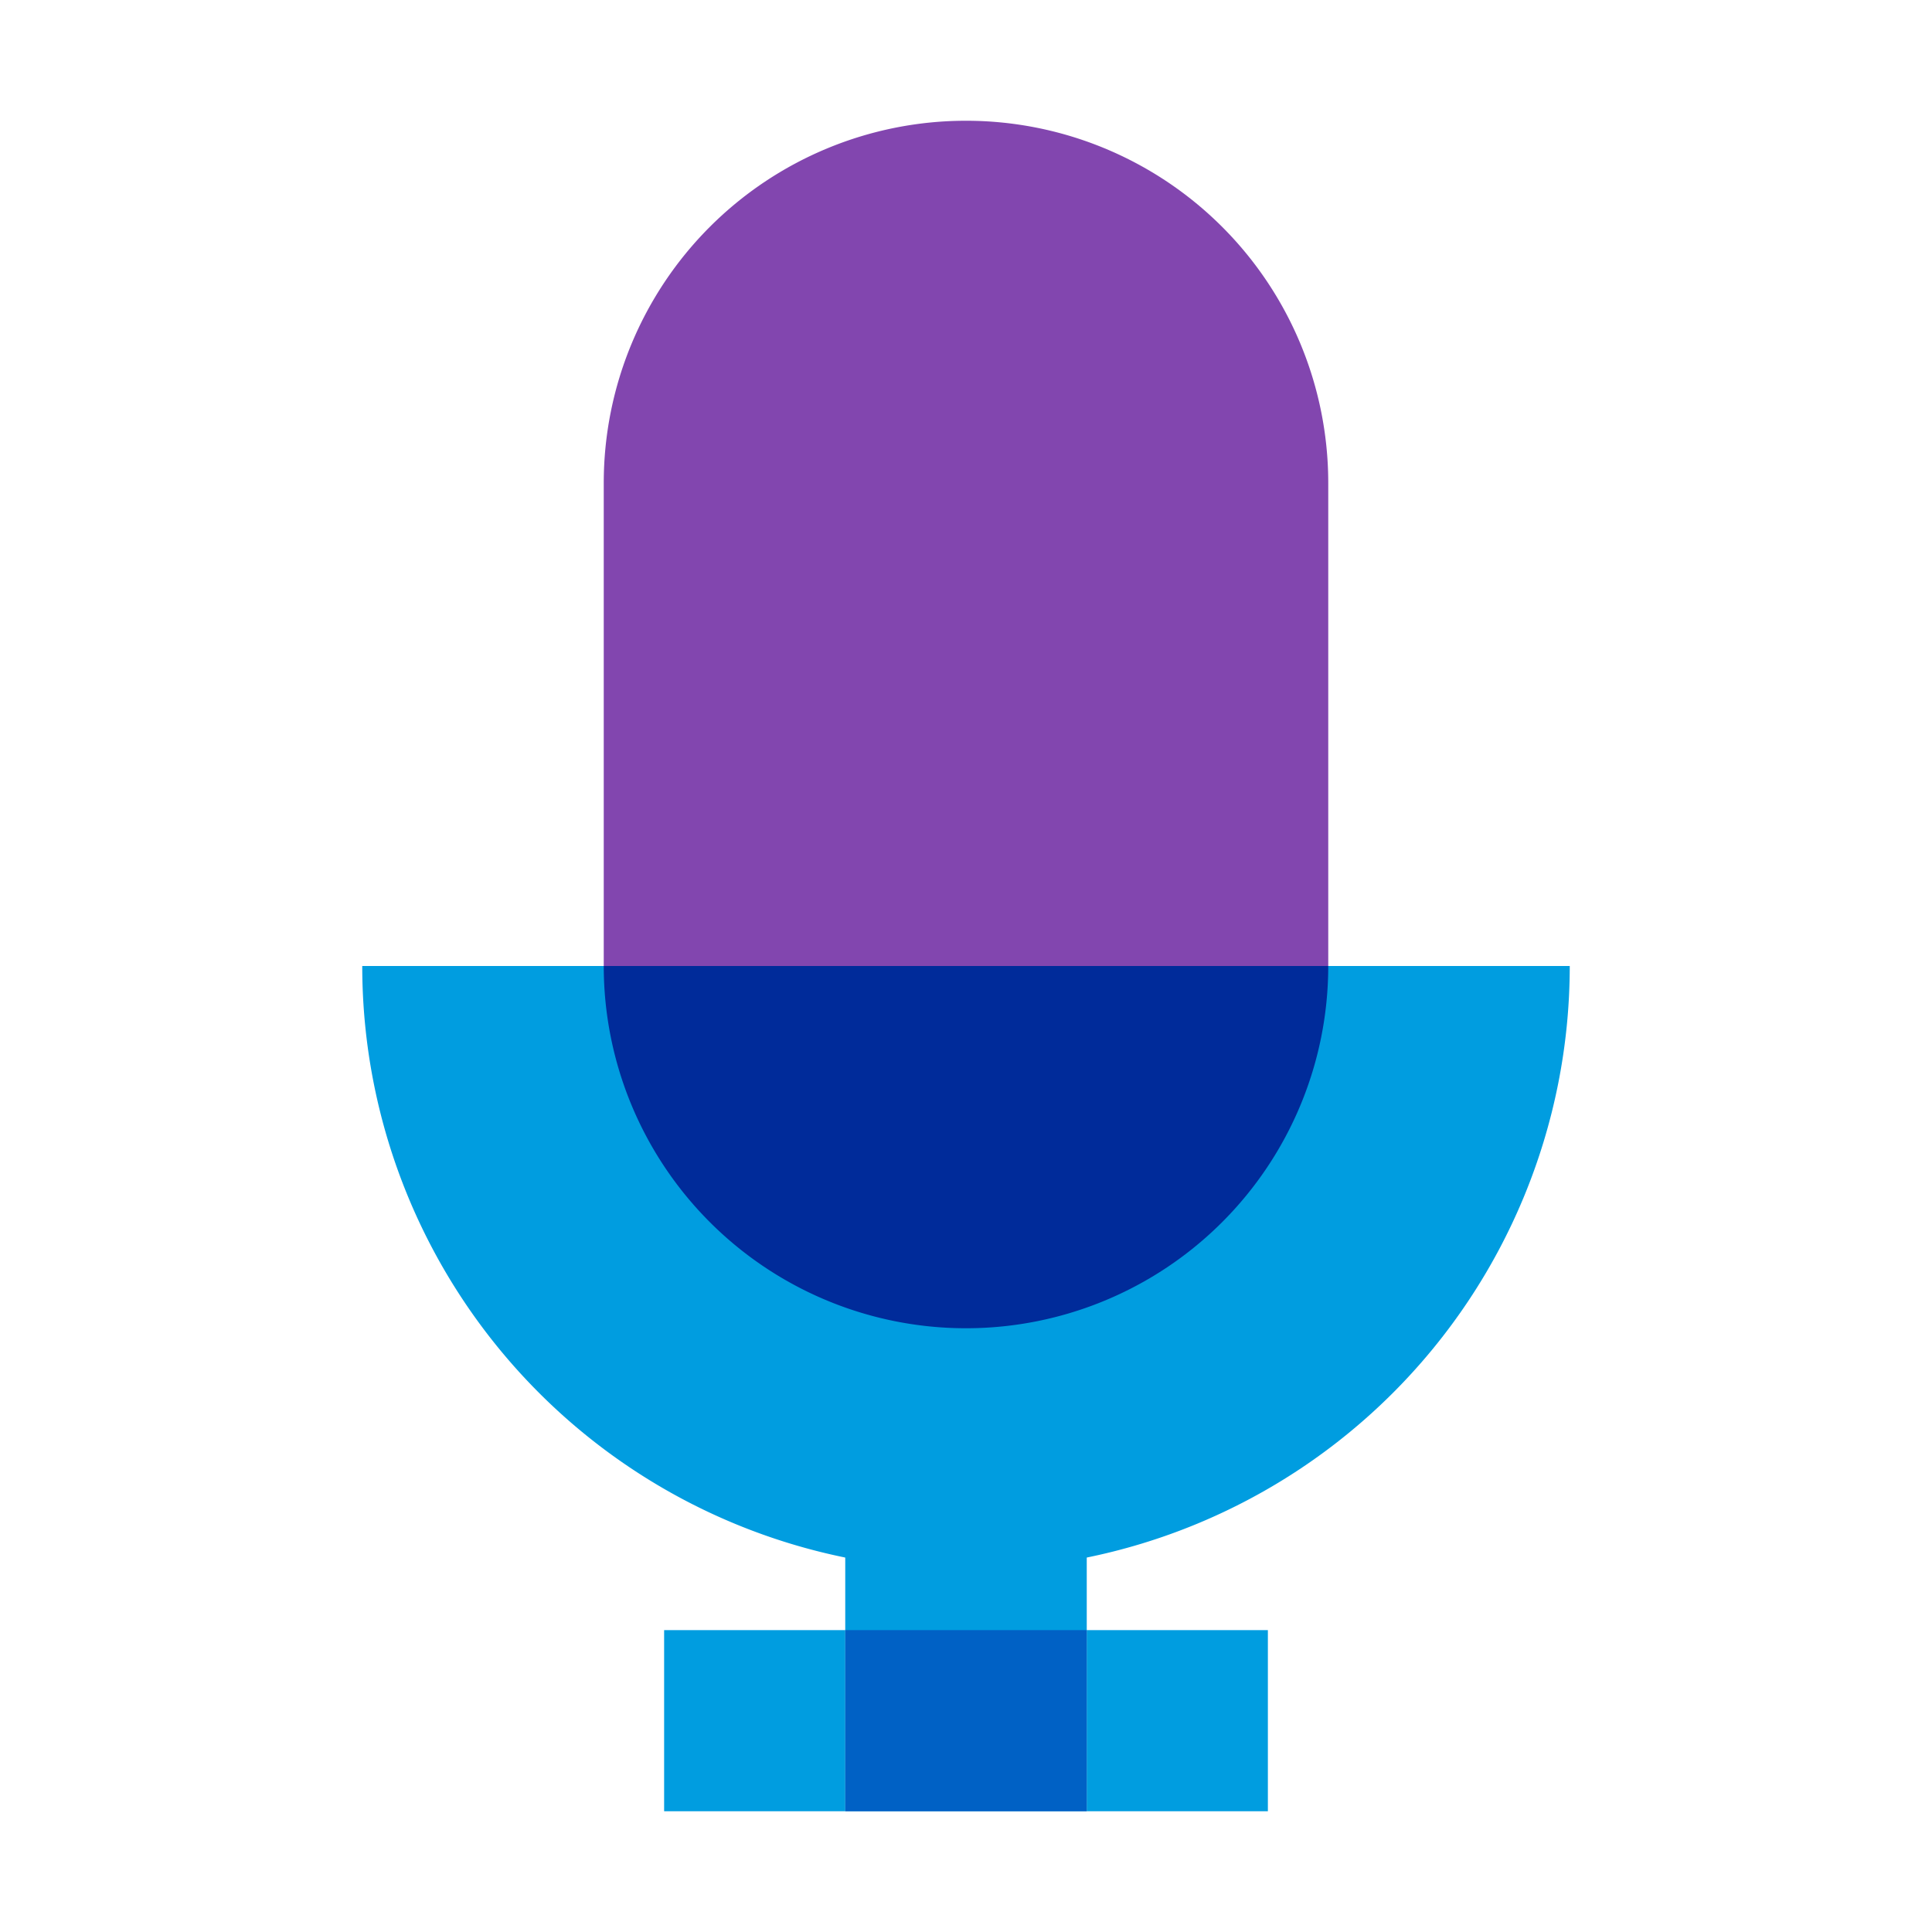
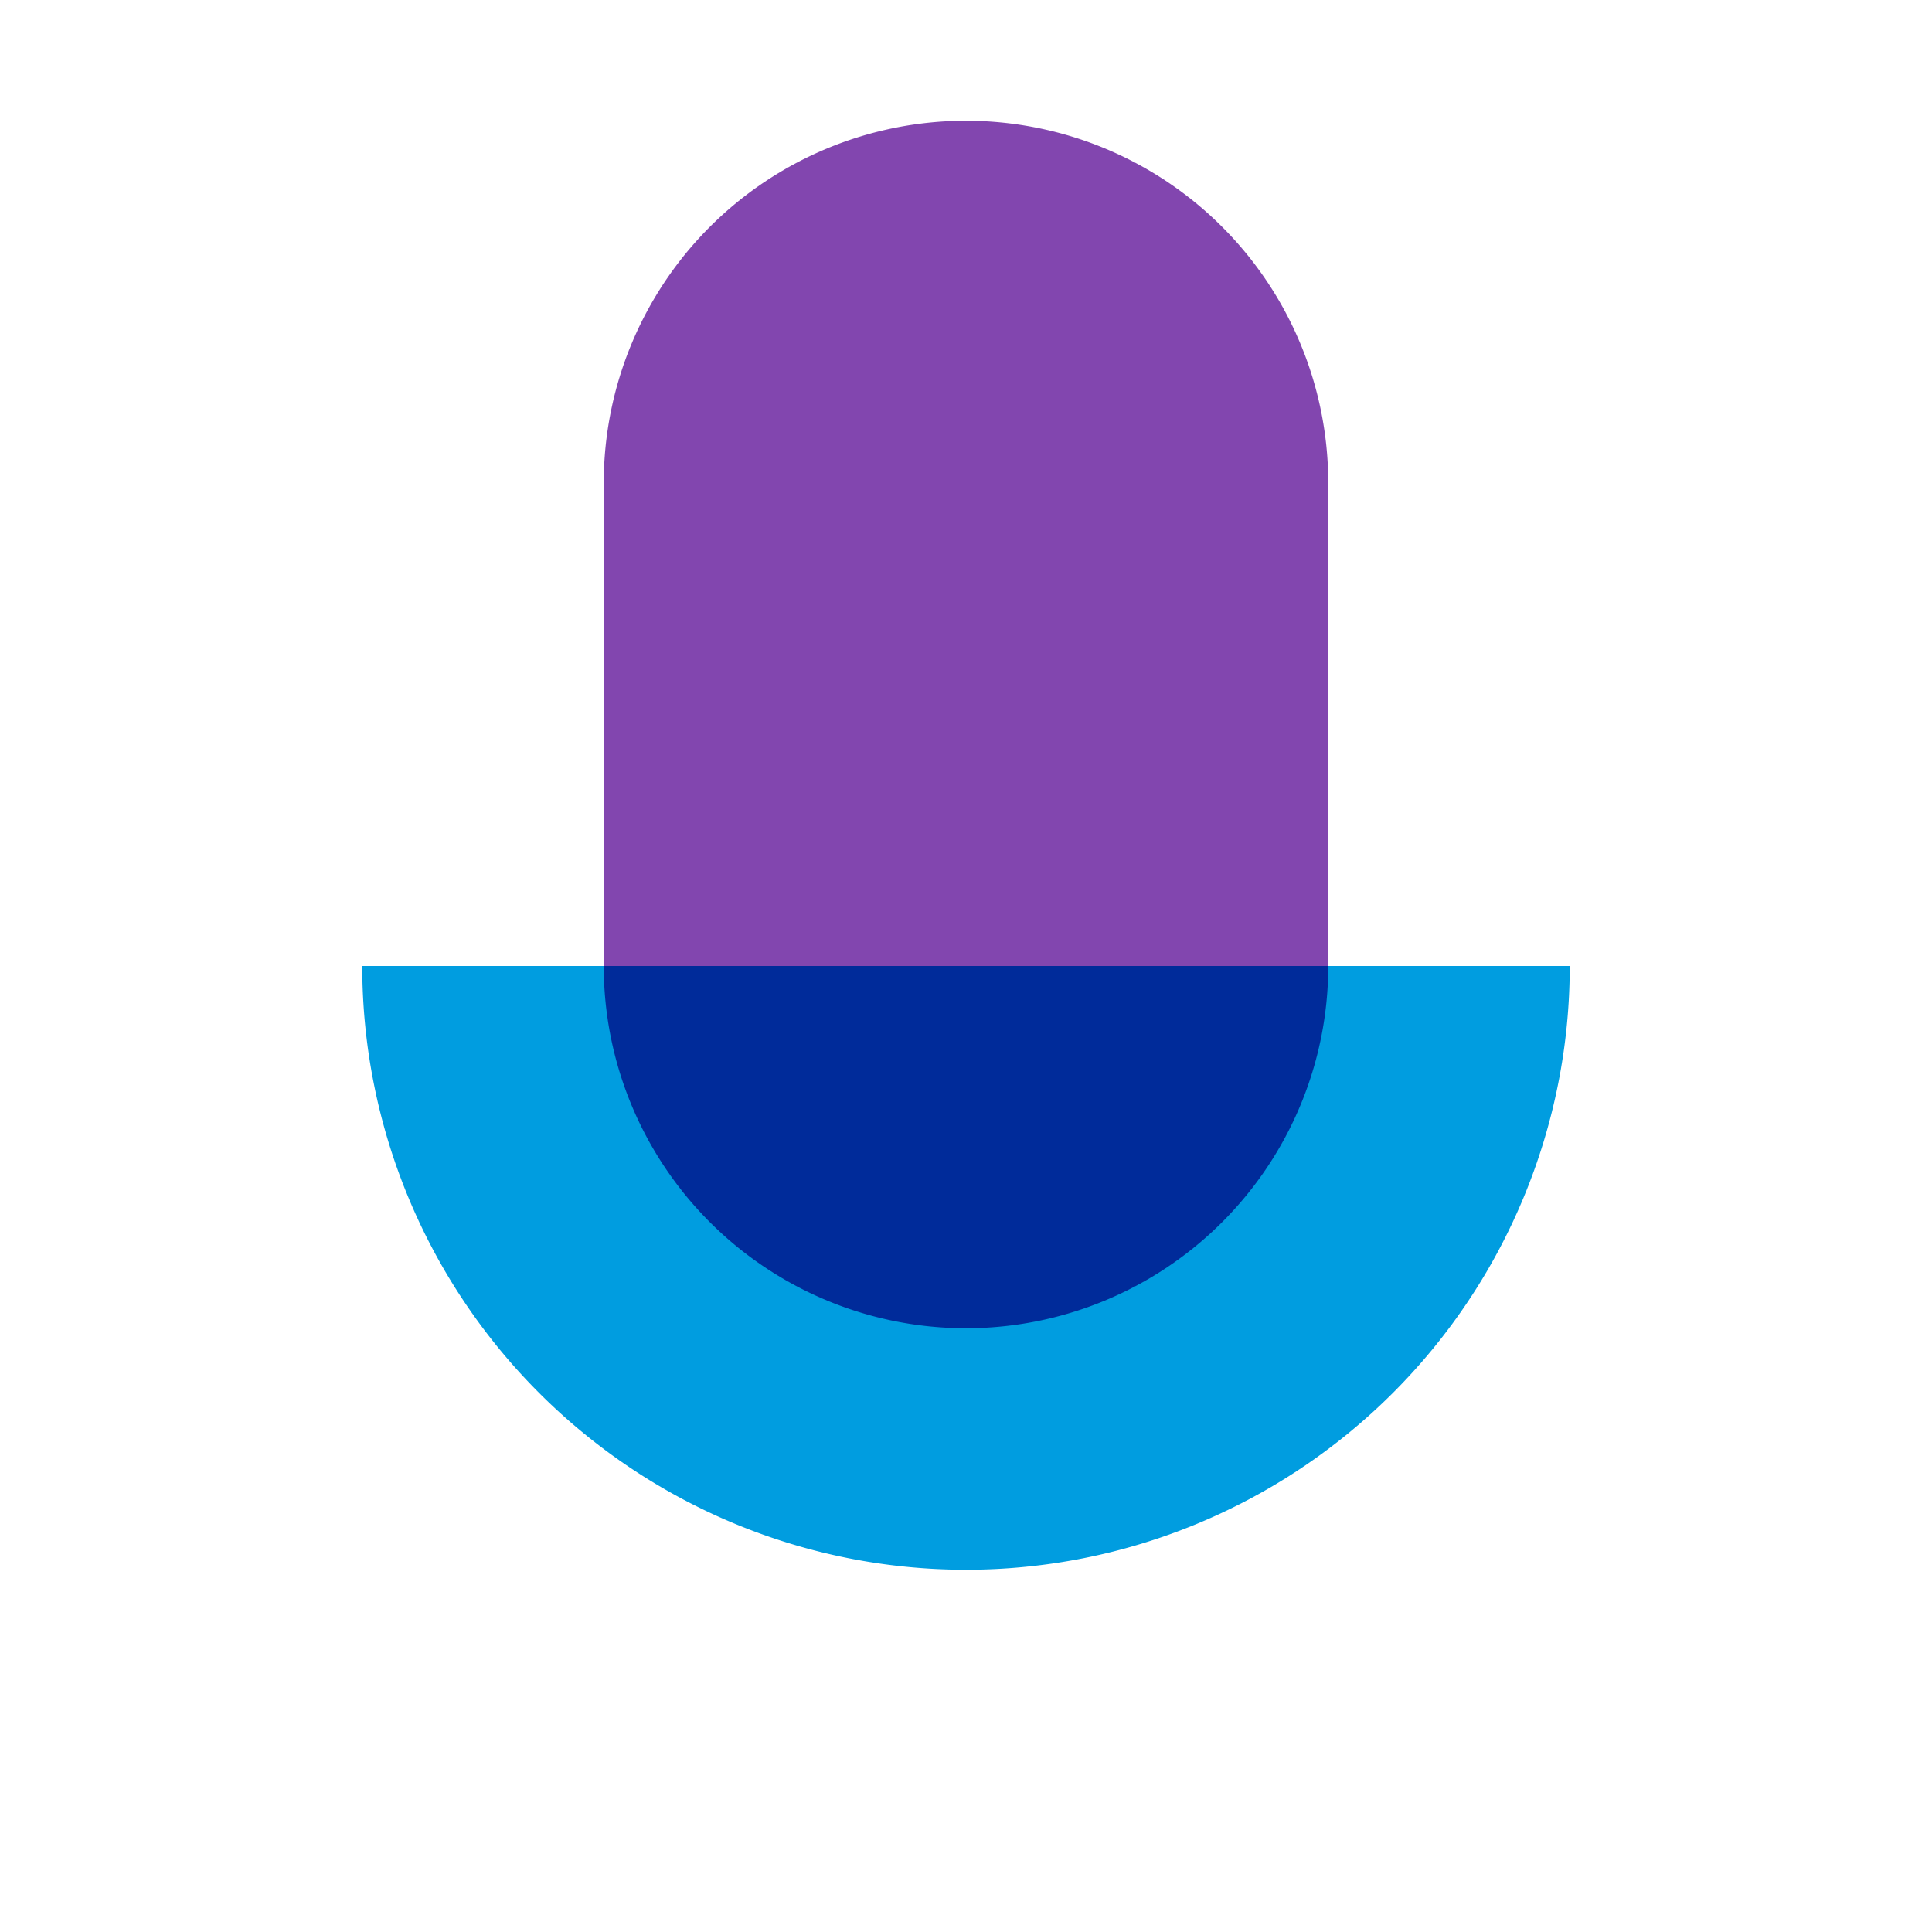
<svg xmlns="http://www.w3.org/2000/svg" viewBox="0 0 32 32">
-   <path fill="#009de0" d="M18 19v11h-4V19h4" />
  <path fill="#009de0" d="M26 16a10 10 0 0 1-20 0h20" />
  <path fill="#8246af" d="M16 2a6 6 0 0 0-6 6v8h12V8a6 6 0 0 0-6-6" />
  <path fill="#002b9a" d="M22 16H10a6 6 0 0 0 12 0" />
-   <path fill="#009de0" d="M14 27h-3v3h3v-3m7 0h-3v3h3v-3" />
-   <path fill="#0061c5" d="M18 27h-4v3h4v-3" />
</svg>